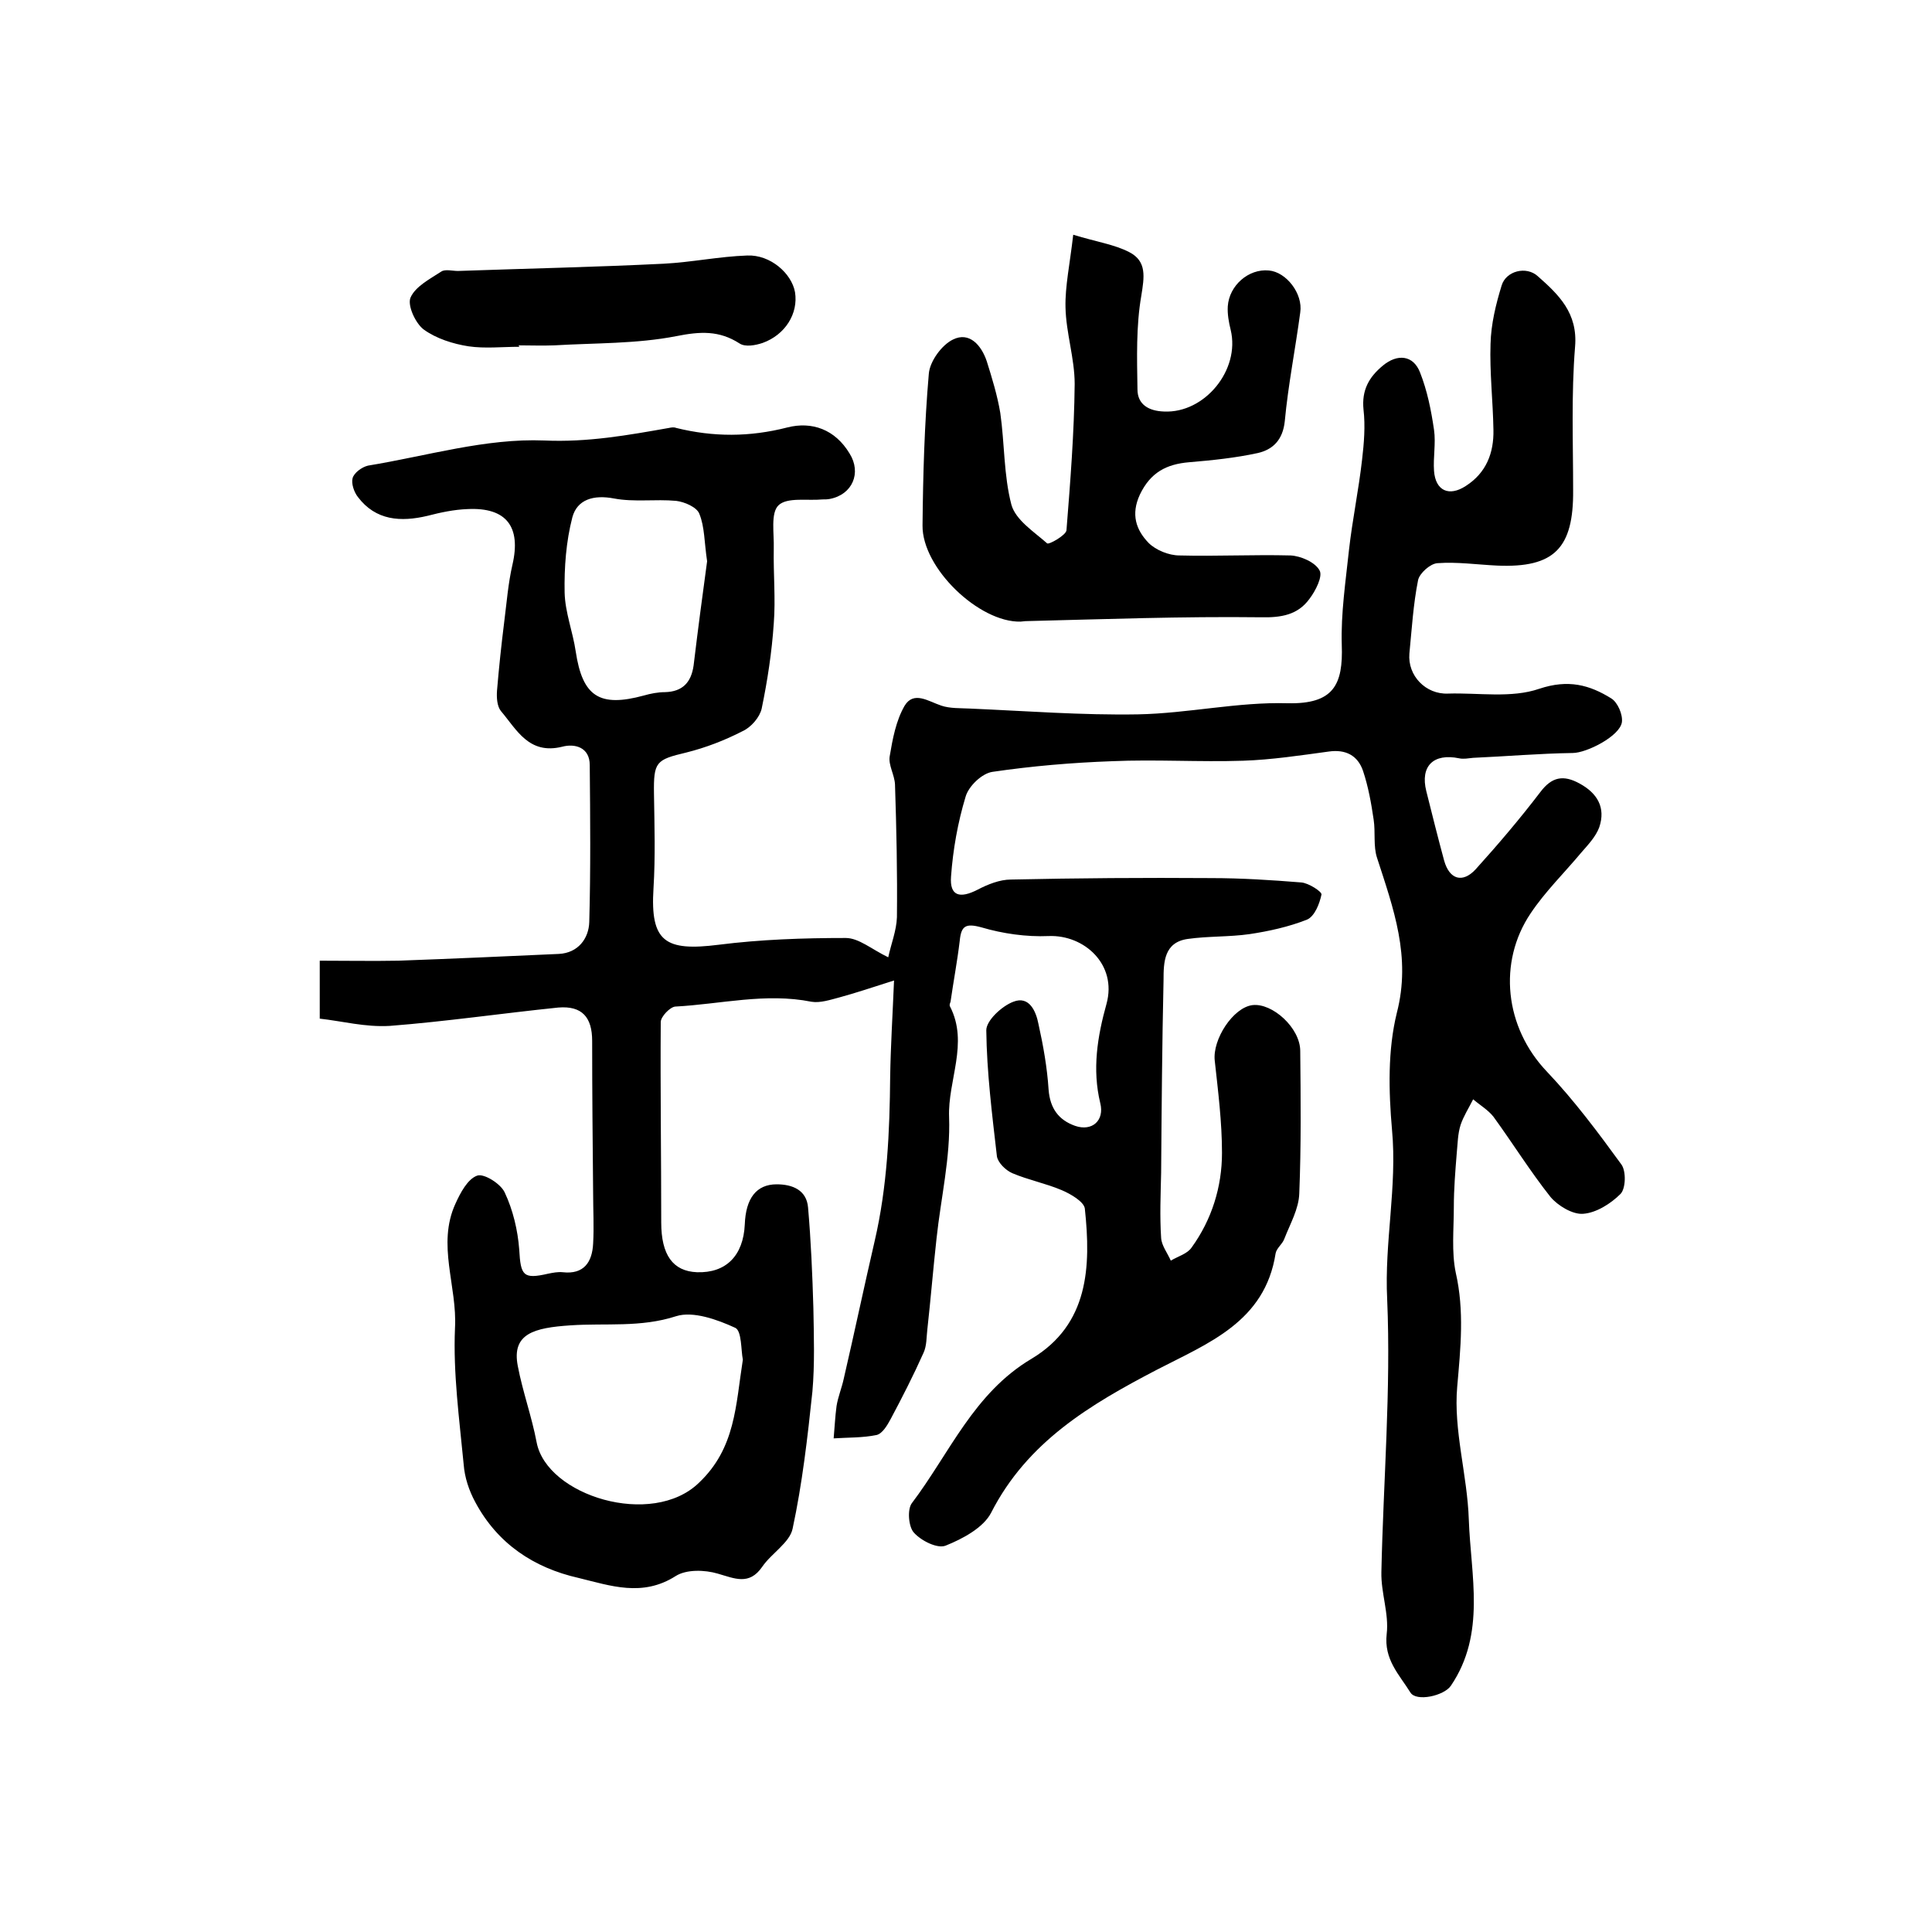
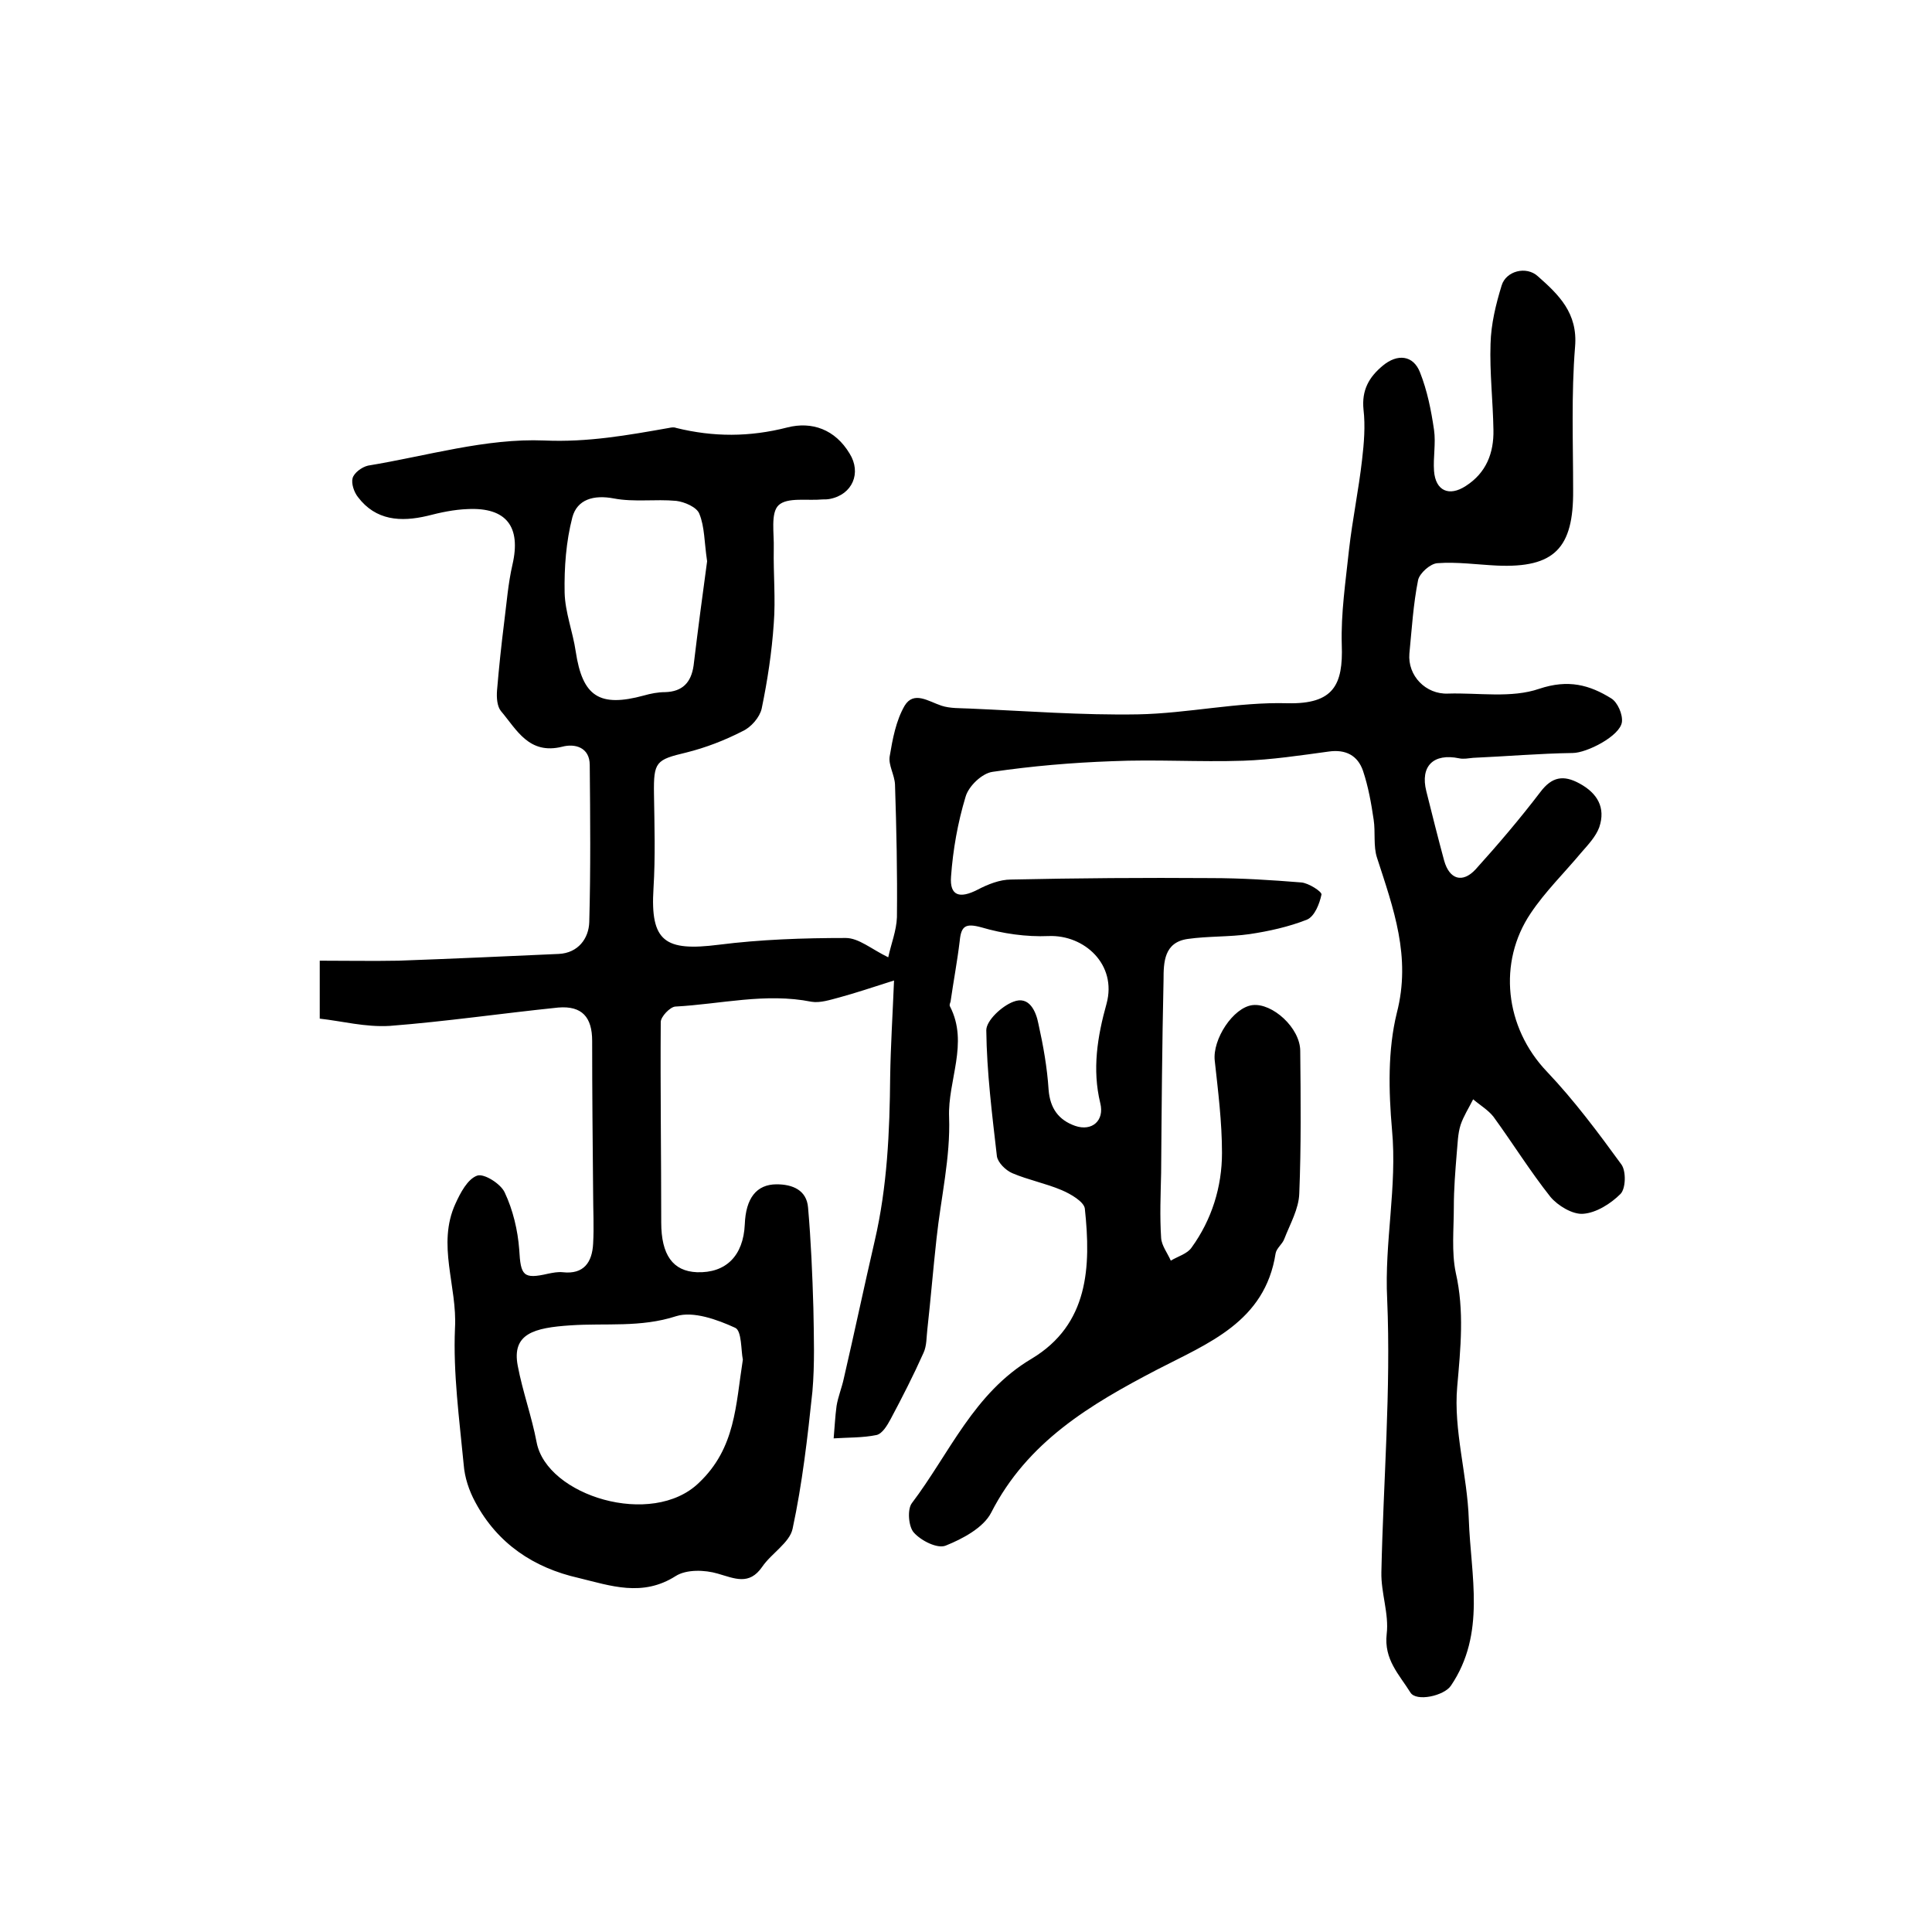
<svg xmlns="http://www.w3.org/2000/svg" version="1.1" id="图层_1" x="0px" y="0px" viewBox="0 0 400 400" style="enable-background:new 0 0 400 400;" xml:space="preserve">
  <style type="text/css">
	.st0{fill:#FFFFFF;}
</style>
  <g>
    <path d="M66.2,210.9c0-4.6,0-8,0-12c5.6,0,11,0.1,16.3,0c11.1-0.4,22.1-0.9,33.2-1.4c4-0.2,6.2-3.2,6.3-6.6   c0.3-10.8,0.2-21.7,0.1-32.5c0-3.7-3.1-4.5-5.7-3.8c-6.9,1.7-9.4-3.5-12.7-7.4c-0.8-1-0.9-2.8-0.8-4.2c0.4-4.8,0.9-9.5,1.5-14.3   c0.5-3.9,0.8-7.9,1.7-11.8c1.8-7.8-1.2-11.9-9.3-11.5c-2.8,0.1-5.6,0.7-8.3,1.4c-5.5,1.3-10.7,1-14.4-3.9c-0.8-1-1.4-2.8-1.1-3.9   c0.3-1.1,1.9-2.3,3.2-2.6c12.2-2,24.4-5.7,36.5-5.2c9,0.4,17.3-1.1,25.8-2.6c0.5-0.1,1-0.2,1.5,0c7.7,1.9,15.2,1.9,23-0.1   c5.1-1.3,9.9,0.4,12.9,5.4c2.5,4,0.6,8.5-4.1,9.4c-0.5,0.1-1,0.1-1.5,0.1c-3.1,0.3-7.3-0.5-9.1,1.2c-1.7,1.6-0.9,5.9-1,9   c-0.1,5.2,0.4,10.4,0,15.5c-0.4,5.9-1.3,11.8-2.5,17.6c-0.4,1.8-2.2,3.9-4,4.7c-3.7,1.9-7.6,3.4-11.6,4.4c-6.3,1.5-6.8,1.9-6.7,8.6   c0.1,6.5,0.3,13-0.1,19.5c-0.7,11.1,2.4,13.1,13.5,11.7c8.7-1.1,17.5-1.4,26.3-1.4c2.7,0,5.3,2.3,8.8,4c0.6-2.8,1.7-5.5,1.8-8.3   c0.1-9.2-0.1-18.3-0.4-27.5c-0.1-2-1.4-4-1.1-5.8c0.6-3.6,1.3-7.4,3.1-10.5c1.9-3.1,4.9-0.9,7.6,0c1.8,0.6,3.9,0.5,5.9,0.6   c11.6,0.5,23.2,1.4,34.8,1.2c10.4-0.2,20.7-2.6,31-2.3c9.5,0.2,11.5-3.8,11.2-12.1c-0.2-6.5,0.8-13.1,1.5-19.7   c0.7-6.2,2-12.4,2.7-18.6c0.4-3.4,0.7-7,0.3-10.4c-0.4-4,1.1-6.7,4-9.1c3-2.5,6.3-2.2,7.7,1.4c1.5,3.8,2.3,7.8,2.9,11.9   c0.4,2.8-0.2,5.7,0,8.5c0.3,4.1,3.1,5.4,6.6,3.1c4.2-2.7,5.8-6.8,5.7-11.6c-0.1-6-0.8-11.9-0.6-17.8c0.1-4.1,1.1-8.2,2.3-12.1   c0.9-3,5.1-4.1,7.5-1.9c4.3,3.8,8.3,7.6,7.7,14.6c-0.8,9.9-0.4,19.8-0.4,29.7c0.1,12-3.9,16.1-15.7,15.6c-4.2-0.2-8.3-0.8-12.4-0.5   c-1.5,0.1-3.7,2.1-4,3.5c-1,5-1.3,10.1-1.8,15.2c-0.4,4.6,3.4,8.5,8,8.3c6.3-0.2,13.1,1,18.9-1c6-2,10.4-0.8,14.9,2   c1.3,0.8,2.4,3.3,2.2,4.9c-0.4,2.9-7.3,6.4-10.2,6.4c-6.9,0.1-13.8,0.7-20.6,1c-1,0.1-2,0.3-2.9,0.1c-5.3-1.1-8.1,1.6-6.8,6.8   c1.2,4.8,2.4,9.6,3.7,14.4c1.1,3.9,3.8,4.7,6.5,1.8c4.7-5.2,9.2-10.5,13.4-16c2.4-3.2,4.8-3.6,8.1-1.8c3.7,2,5.5,5,4.1,9.1   c-0.7,1.9-2.3,3.6-3.7,5.2c-3.5,4.2-7.5,8.1-10.5,12.6c-6.8,10.1-5.4,23.6,3.4,32.8c5.6,5.9,10.6,12.6,15.4,19.2   c1,1.4,0.9,5-0.2,6.1c-2,2-5,3.9-7.7,4.1c-2.2,0.2-5.3-1.7-6.8-3.5c-4.2-5.3-7.8-11.1-11.8-16.6c-1.1-1.4-2.8-2.4-4.2-3.6   c-0.9,1.8-2,3.5-2.6,5.3c-0.6,1.9-0.6,3.9-0.8,5.9c-0.3,3.7-0.6,7.4-0.6,11.1c0,4.6-0.5,9.3,0.4,13.6c1.8,7.9,1,15.6,0.3,23.6   c-0.8,9,2.1,18.3,2.4,27.5c0.4,11.6,3.6,23.6-3.7,34.4c-1.4,2.1-7.2,3.4-8.4,1.4c-2.3-3.7-5.5-6.8-4.9-12.1   c0.5-4.2-1.2-8.5-1.1-12.8c0.4-18.8,2-37.7,1.2-56.5c-0.6-11.8,2.1-23.3,1-35.1c-0.7-8-0.9-16.5,1-24.2c3-11.6-0.7-21.6-4.1-32.1   c-0.8-2.4-0.3-5.3-0.7-7.9c-0.5-3.4-1.1-6.8-2.2-10.1c-1.1-3.2-3.6-4.5-7.1-4c-5.9,0.8-11.8,1.7-17.7,1.9   c-9.1,0.3-18.2-0.3-27.2,0.1c-8.3,0.3-16.5,1-24.7,2.2c-2.2,0.3-5,3-5.6,5.2c-1.6,5.3-2.6,10.9-3,16.5c-0.3,4,1.8,4.6,5.5,2.7   c2.1-1.1,4.6-2.1,6.9-2.1c13.8-0.3,27.6-0.4,41.4-0.3c6.3,0,12.5,0.4,18.7,0.9c1.5,0.1,4.3,1.9,4.2,2.5c-0.4,1.9-1.4,4.5-3,5.2   c-3.8,1.5-7.9,2.4-11.9,3c-4.2,0.6-8.6,0.4-12.8,1c-4.9,0.7-5,4.8-5,8.5c-0.3,13.3-0.4,26.6-0.5,39.9c-0.1,4.5-0.3,9,0,13.5   c0.1,1.6,1.3,3.1,2,4.7c1.5-0.9,3.4-1.4,4.3-2.7c4.2-5.8,6.3-12.6,6.3-19.6c0-6.4-0.8-12.7-1.5-19.1c-0.5-4.4,3.8-11,7.8-11.5   c4.1-0.5,9.9,4.7,9.9,9.5c0.1,9.8,0.2,19.7-0.2,29.5c-0.1,3.2-1.9,6.3-3.1,9.4c-0.4,1.1-1.6,1.9-1.8,3c-2.2,14.2-14,18.6-24.6,24.1   c-13.8,7.2-26.8,14.9-34.3,29.6c-1.6,3.1-5.9,5.4-9.4,6.8c-1.7,0.7-5.1-1-6.6-2.7c-1.1-1.2-1.4-4.8-0.4-6.1   c7.8-10.3,12.8-22.8,24.8-29.9c11.8-7.1,12.3-19,11-31.1c-0.2-1.4-2.9-3-4.8-3.8c-3.3-1.4-6.9-2.1-10.2-3.5c-1.4-0.6-3-2.2-3.2-3.5   c-1-8.7-2.1-17.4-2.2-26.1c0-2,3.2-5,5.6-5.9c3.3-1.3,4.7,2,5.2,4.6c1,4.5,1.8,9,2.1,13.6c0.3,3.9,2.1,6.3,5.5,7.5   c3.5,1.2,6.1-1.1,5.2-4.7c-1.7-7-0.6-13.8,1.3-20.6c2.2-8.1-4.6-14.3-12-14c-4.6,0.2-9.5-0.5-13.9-1.8c-3.3-0.9-4.2-0.3-4.5,2.8   c-0.5,4.2-1.3,8.4-1.9,12.6c-0.1,0.3-0.3,0.7-0.1,1c3.9,7.6-0.5,15.3-0.2,22.9c0.3,8.3-1.7,16.7-2.6,25.1   c-0.7,6.3-1.2,12.5-1.9,18.8c-0.2,1.6-0.1,3.4-0.8,4.9c-2.1,4.7-4.4,9.2-6.8,13.7c-0.7,1.3-1.7,3-2.9,3.3c-2.9,0.6-5.9,0.5-8.9,0.7   c0.2-2.2,0.3-4.5,0.6-6.7c0.3-1.9,1.1-3.8,1.5-5.7c2.2-9.5,4.2-19,6.4-28.5c2.6-11.2,3.1-22.6,3.2-34c0.1-6.3,0.5-12.6,0.8-19.9   c-4.7,1.5-8,2.6-11.3,3.5c-1.9,0.5-4,1.2-5.8,0.9c-9.5-1.9-18.8,0.5-28.2,1c-1.1,0.1-3,2.1-3,3.2c-0.1,13.8,0.1,27.6,0.1,41.5   c0,6.7,2.4,10.1,7.4,10.3c6,0.2,9.6-3.4,9.9-9.9c0.2-5.4,2.4-8.3,6.6-8.3c3.3,0,6.2,1.2,6.5,4.8c0.6,6.9,0.9,13.9,1.1,20.8   c0.1,5.8,0.3,11.6-0.2,17.3c-1,9.5-2.1,19.1-4.1,28.4c-0.6,2.9-4.4,5.1-6.3,7.9c-2.7,3.9-5.7,2.4-9.2,1.4c-2.7-0.8-6.5-0.9-8.7,0.5   c-6.9,4.4-13.5,2-20.1,0.4c-9.3-2.1-16.8-7.1-21.4-15.7c-1.3-2.4-2.2-5.1-2.4-7.8c-0.9-9.4-2.2-18.9-1.8-28.2   c0.5-8.7-3.8-17.3,0.1-25.8c1-2.2,2.5-5.1,4.5-5.8c1.4-0.5,4.9,1.7,5.7,3.5c1.7,3.6,2.7,7.8,3,11.8c0.3,5.4,0.8,6.2,6,5   c1-0.2,2-0.4,3-0.3c4.4,0.5,6.1-2.1,6.3-5.9c0.2-3.5,0-7,0-10.5c-0.1-10.5-0.2-21-0.2-31.5c0-4.9-2.1-7.3-7-6.9   c-11.7,1.2-23.3,2.9-34.9,3.8C75.6,212.7,70.8,211.4,66.2,210.9z M153.8,281.5c-0.4-1.9-0.2-6-1.6-6.6c-3.7-1.7-8.7-3.5-12.2-2.4   c-7.4,2.4-14.6,1.4-21.9,1.9c-7.5,0.5-12.2,1.7-10.9,8.4c1,5.3,2.9,10.5,3.9,15.8c2.1,11.1,23.9,17.8,33.6,8.4   C152.3,299.8,152.3,291,153.8,281.5z M146.4,116.2c-0.6-4-0.5-7.1-1.6-9.8c-0.5-1.4-3.1-2.5-4.8-2.7c-4.3-0.4-8.7,0.3-12.9-0.5   c-4.2-0.8-7.6,0.2-8.6,3.9c-1.3,5-1.7,10.4-1.6,15.6c0.1,4.1,1.7,8.1,2.3,12.2c1.4,9.3,4.9,11.6,14.1,9.1c1.4-0.4,2.9-0.7,4.4-0.7   c3.6-0.1,5.4-2,5.9-5.5C144.5,130.3,145.5,122.8,146.4,116.2z" />
-     <path d="M222.2,48.6c4.9,1.5,8.5,2,11.6,3.6c3.7,1.9,3.1,5.2,2.5,9c-1.1,6.3-0.9,12.9-0.8,19.4c0,3.2,2.4,4.5,5.5,4.6   c8.4,0.4,15.8-8.6,13.8-16.9c-0.4-1.6-0.7-3.3-0.6-4.9c0.3-4.3,4.3-7.8,8.5-7.4c3.6,0.3,7.1,4.8,6.5,8.7c-1,7.5-2.5,15-3.2,22.5   c-0.4,3.9-2.5,5.9-5.6,6.6c-4.6,1-9.4,1.5-14.2,1.9c-4.7,0.4-8,2.1-10.2,6.7c-1.9,4.1-0.8,7.3,1.8,10c1.5,1.5,4.2,2.6,6.4,2.6   c7.6,0.2,15.3-0.2,23,0c2.1,0.1,5.1,1.4,6,3.1c0.7,1.2-0.8,4.2-2.1,5.9c-2.4,3.3-5.8,3.9-10.1,3.8c-16.2-0.2-32.5,0.4-48.7,0.8   c-0.3,0-0.7,0.1-1,0.1c-8.6,0.2-20.4-11.1-20.3-19.9c0.1-10.5,0.4-21,1.3-31.4c0.2-2.6,2.7-6,5-7.1c3.4-1.7,5.9,1.2,7,4.5   c1.1,3.5,2.2,7.1,2.8,10.7c0.9,6.3,0.7,12.9,2.3,19c0.9,3.2,4.7,5.6,7.4,8c0.4,0.3,3.9-1.7,4-2.7c0.8-10.1,1.6-20.2,1.7-30.3   c0-5.3-1.8-10.6-1.9-15.9C220.5,59.3,221.5,54.7,222.2,48.6z" />
-     <path d="M107.5,71.8c-3.5,0-7.1,0.4-10.5-0.1c-3.2-0.5-6.7-1.6-9.3-3.5c-1.7-1.3-3.4-5-2.7-6.6c1-2.3,4.1-3.9,6.4-5.4   c0.8-0.5,2.3-0.1,3.4-0.1c14.2-0.5,28.4-0.8,42.6-1.5c5.8-0.3,11.5-1.5,17.3-1.7c4.8-0.2,9.2,3.7,9.9,7.6c0.7,4.4-2,8.8-6.7,10.5   c-1.5,0.5-3.6,0.9-4.8,0.1c-4.2-2.7-8.1-2.5-13.1-1.5c-8.2,1.6-16.8,1.4-25.2,1.9c-2.5,0.1-5,0-7.5,0   C107.5,71.6,107.5,71.7,107.5,71.8z" />
  </g>
</svg>